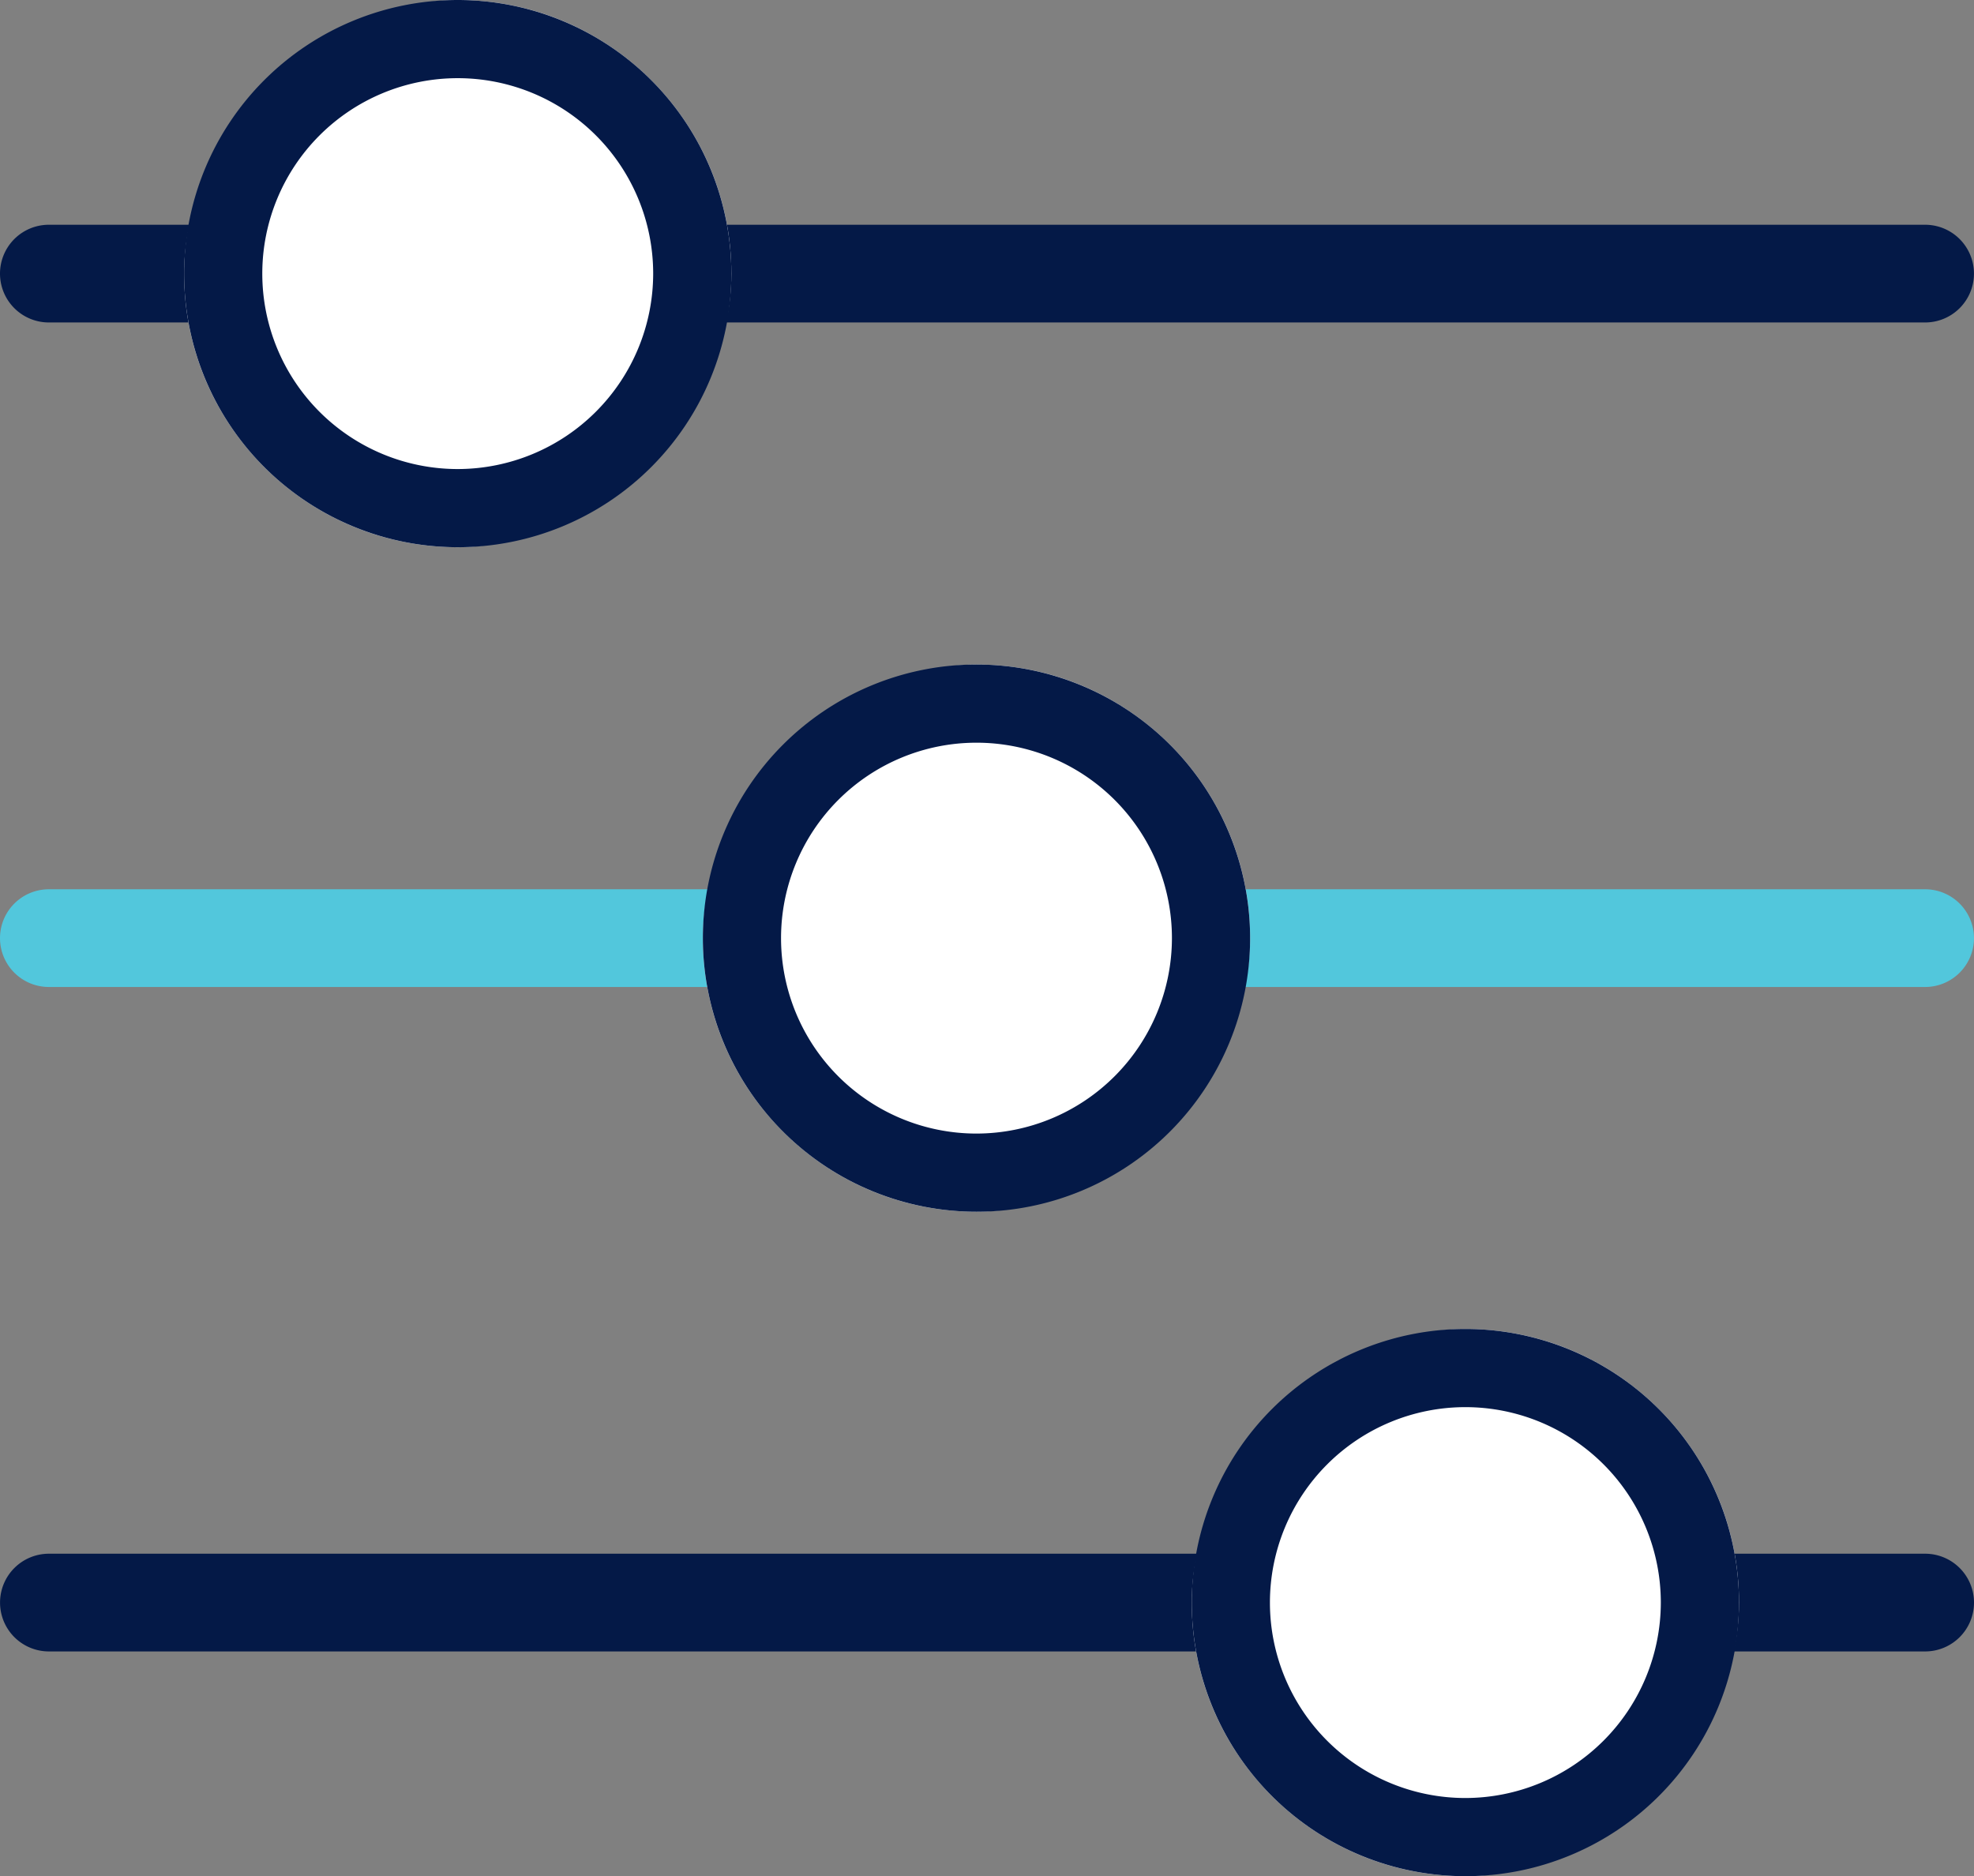
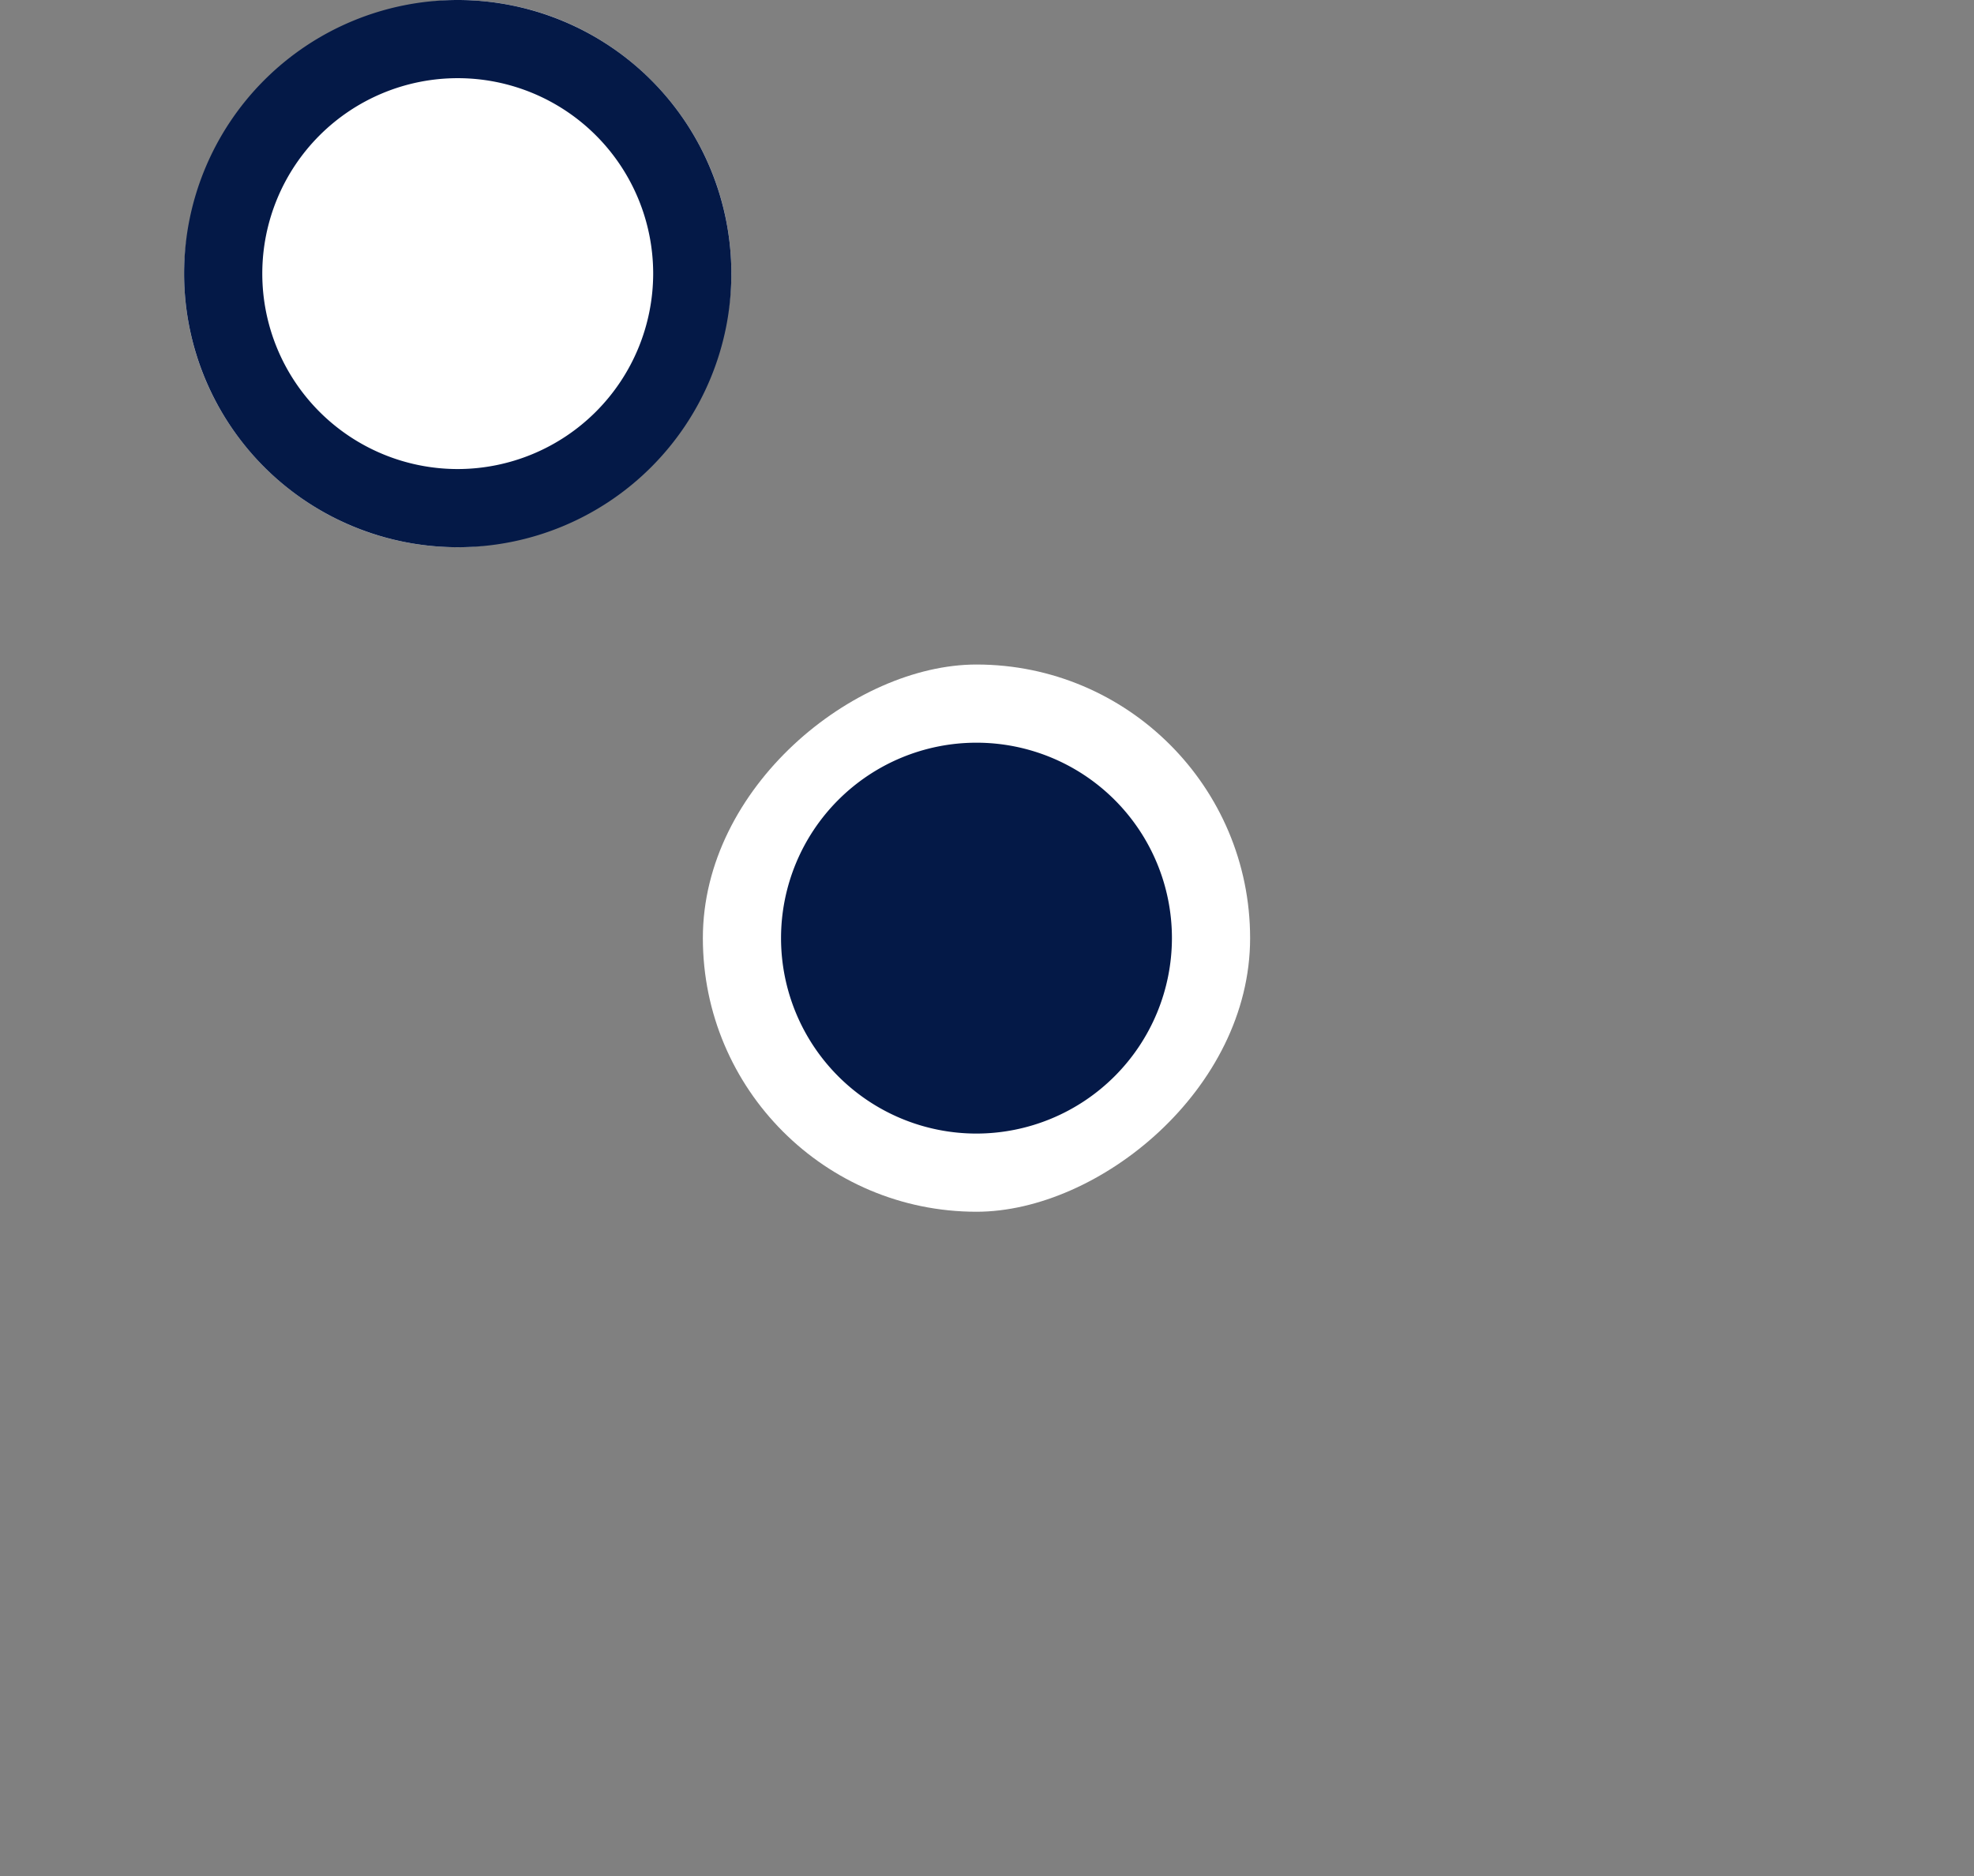
<svg xmlns="http://www.w3.org/2000/svg" width="50.5" height="48" viewBox="0 0 50.5 48">
  <rect x="0" y="0" width="50.5" height="48" fill="#808080" stroke="none" />
  <g transform="translate(390.457 275.116) rotate(90)">
-     <path d="M0,49.249A1.25,1.25,0,0,1-1.25,48V0A1.25,1.25,0,0,1,0-1.25,1.25,1.25,0,0,1,1.25,0V48A1.25,1.25,0,0,1,0,49.249Z" transform="translate(-251.115 341.208)" fill="#52c7dc" />
-     <path d="M0,49.249A1.25,1.25,0,0,1-1.25,48V0A1.25,1.25,0,0,1,0-1.25,1.25,1.25,0,0,1,1.25,0V48A1.25,1.25,0,0,1,0,49.249Z" transform="translate(-268.116 341.208)" fill="#041947" />
    <rect width="14" height="14" rx="7" transform="translate(-275.116 371.747)" fill="#fff" />
    <path d="M7,2a5,5,0,1,0,5,5A5.006,5.006,0,0,0,7,2M7,0A7,7,0,1,1,0,7,7,7,0,0,1,7,0Z" transform="translate(-275.116 371.747)" fill="#041947" />
    <rect width="14" height="14" rx="7" transform="translate(-258.115 358.476)" fill="#fff" />
-     <path d="M7,2a5,5,0,1,0,5,5A5.006,5.006,0,0,0,7,2M7,0A7,7,0,1,1,0,7,7,7,0,0,1,7,0Z" transform="translate(-258.115 358.476)" fill="#041947" />
-     <path d="M0,49.249A1.25,1.25,0,0,1-1.25,48V0A1.25,1.25,0,0,1,0-1.25,1.25,1.25,0,0,1,1.25,0V48A1.25,1.25,0,0,1,0,49.249Z" transform="translate(-234.116 341.207)" fill="#041947" />
-     <rect width="14" height="14" rx="7" transform="translate(-241.116 345.969)" fill="#fff" />
-     <path d="M7,2a5,5,0,1,0,5,5A5.006,5.006,0,0,0,7,2M7,0A7,7,0,1,1,0,7,7,7,0,0,1,7,0Z" transform="translate(-241.116 345.969)" fill="#041947" />
+     <path d="M7,2a5,5,0,1,0,5,5A5.006,5.006,0,0,0,7,2M7,0Z" transform="translate(-258.115 358.476)" fill="#041947" />
  </g>
</svg>